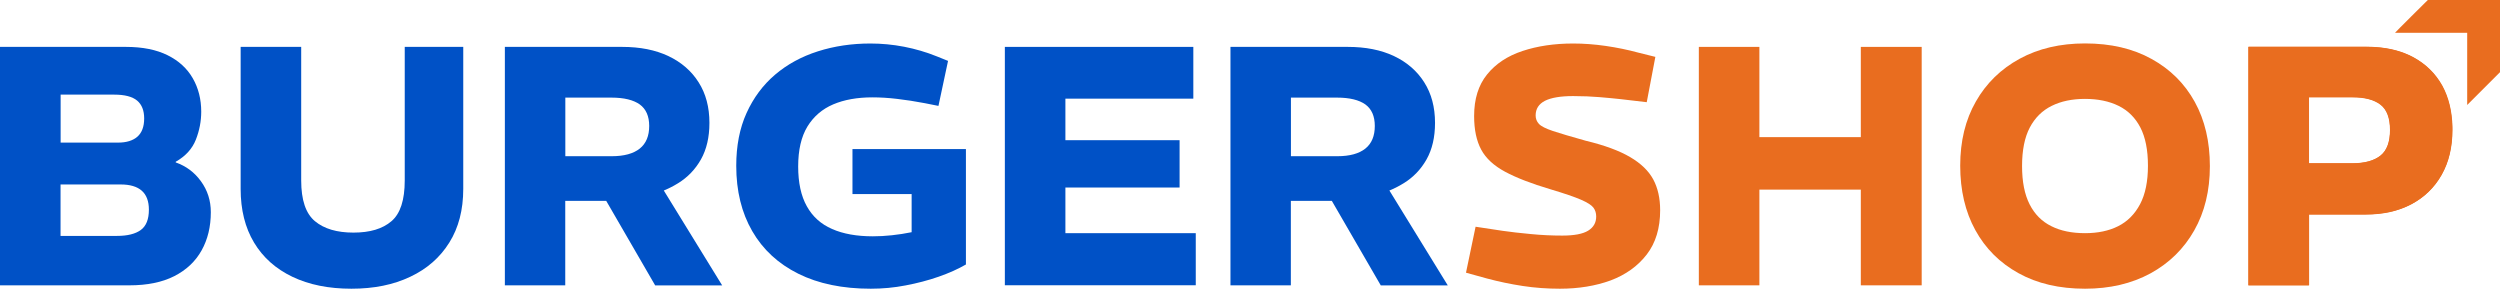
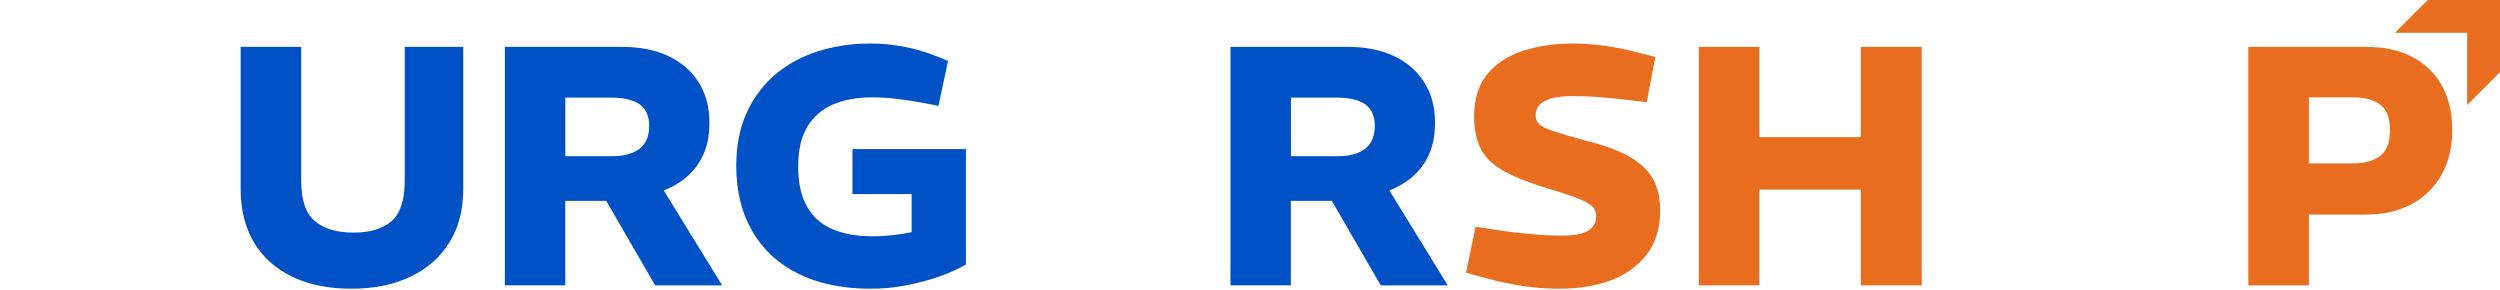
<svg xmlns="http://www.w3.org/2000/svg" width="1000" height="116" viewBox="0 0 1000 116" fill="none">
-   <path d="M0 114.133V18.757H50.356C57.053 18.757 62.612 19.884 67.066 22.106C71.52 24.328 74.868 27.387 77.111 31.315C79.354 35.211 80.492 39.687 80.492 44.678C80.492 48.477 79.777 52.213 78.347 55.851C76.916 59.49 74.251 62.452 70.284 64.706V64.964C74.413 66.413 77.794 68.924 80.395 72.531C82.995 76.105 84.328 80.227 84.328 84.863C84.328 90.692 83.093 95.779 80.622 100.191C78.152 104.602 74.511 108.015 69.699 110.462C64.888 112.91 58.906 114.133 51.754 114.133H0ZM24.219 57.043H47.203C50.584 57.043 53.185 56.238 54.973 54.66C56.761 53.082 57.671 50.635 57.671 47.383C57.671 44.195 56.728 41.812 54.843 40.234C52.957 38.656 49.901 37.851 45.708 37.851H24.252V57.043H24.219ZM24.219 94.362H46.78C51.007 94.362 54.193 93.557 56.338 91.98C58.484 90.402 59.556 87.697 59.556 83.865C59.556 80.516 58.614 77.973 56.728 76.298C54.843 74.624 52.014 73.787 48.276 73.787H24.219V94.362Z" fill="#0051C6" />
  <path d="M140.569 115.486C131.499 115.486 123.632 113.908 116.967 110.72C110.303 107.532 105.199 102.992 101.623 97.035C98.047 91.078 96.259 83.93 96.259 75.59V18.757H120.478V72.177C120.478 80.001 122.299 85.411 125.972 88.47C129.646 91.529 134.782 93.042 141.382 93.042C147.981 93.042 153.052 91.529 156.596 88.47C160.139 85.443 161.895 80.001 161.895 72.177V18.757H185.301V75.558C185.301 83.93 183.448 91.078 179.742 97.003C176.036 102.96 170.835 107.532 164.138 110.688C157.408 113.908 149.574 115.486 140.569 115.486Z" fill="#0051C6" />
  <path d="M201.946 114.133V18.757H248.856C256.008 18.757 262.185 19.98 267.354 22.428C272.523 24.875 276.586 28.385 279.447 32.925C282.34 37.465 283.771 42.875 283.771 49.154C283.771 54.885 282.633 59.747 280.39 63.74C278.147 67.733 275.058 70.953 271.157 73.336C267.256 75.751 262.803 77.522 257.731 78.649C252.692 79.776 247.361 80.355 241.769 80.355H226.1V114.133H201.946ZM226.132 62.484H244.695C249.636 62.484 253.375 61.454 255.911 59.425C258.446 57.397 259.682 54.37 259.682 50.377C259.682 46.481 258.414 43.615 255.911 41.78C253.375 39.977 249.604 39.043 244.565 39.043H226.132V62.484ZM262.055 114.133L241.152 78.037L263.973 73.69L288.875 114.165H262.055V114.133Z" fill="#0051C6" />
  <path d="M348.301 115.486C337.021 115.486 327.365 113.489 319.336 109.496C311.306 105.504 305.162 99.836 300.903 92.463C296.644 85.121 294.499 76.395 294.499 66.316C294.499 58.331 295.864 51.279 298.627 45.193C301.391 39.107 305.194 33.987 310.038 29.866C314.882 25.744 320.603 22.621 327.17 20.528C333.737 18.435 340.727 17.404 348.139 17.404C352.625 17.404 357.111 17.823 361.63 18.692C366.116 19.562 370.537 20.85 374.828 22.589L379.217 24.36L375.381 42.359L369.887 41.265C366.051 40.524 362.378 39.977 358.867 39.558C355.388 39.139 352.072 38.946 348.951 38.946C342.905 38.946 337.671 39.88 333.282 41.748C328.893 43.615 325.447 46.578 322.977 50.603C320.506 54.66 319.271 59.973 319.271 66.606C319.271 73.046 320.408 78.359 322.717 82.481C324.992 86.602 328.373 89.661 332.827 91.593C337.281 93.557 342.71 94.523 349.114 94.523C351.585 94.523 354.12 94.395 356.753 94.105C359.387 93.815 361.987 93.429 364.653 92.881V77.618H340.987V59.619H386.369V105.793C383.248 107.597 379.607 109.239 375.446 110.688C371.285 112.137 366.864 113.296 362.247 114.165C357.631 115.067 352.982 115.486 348.301 115.486Z" fill="#0051C6" />
-   <path d="M401.941 114.133V18.757H477.329V39.461H426.16V56.077H471.835V75.01H426.16V93.268H478.305V114.101H401.941V114.133Z" fill="#0051C6" />
  <path d="M492.186 114.133V18.757H539.096C546.248 18.757 552.425 19.98 557.594 22.428C562.763 24.875 566.826 28.385 569.687 32.925C572.581 37.465 574.011 42.875 574.011 49.154C574.011 54.885 572.873 59.747 570.63 63.74C568.387 67.733 565.299 70.953 561.397 73.336C557.496 75.751 553.043 77.522 547.971 78.649C542.932 79.776 537.601 80.355 532.009 80.355H516.34V114.133H492.186ZM516.373 62.484H534.935C539.877 62.484 543.615 61.454 546.151 59.425C548.686 57.397 549.922 54.37 549.922 50.377C549.922 46.481 548.654 43.615 546.151 41.78C543.615 39.977 539.844 39.043 534.805 39.043H516.373V62.484ZM552.295 114.133L531.392 78.037L554.213 73.69L579.115 114.165H552.295V114.133Z" fill="#0051C6" />
  <path d="M623.945 115.486C618.906 115.486 613.932 115.131 609.088 114.391C604.212 113.65 599.465 112.652 594.784 111.396L586.397 109.078L590.233 90.692L601.091 92.334C604.309 92.785 608.048 93.235 612.307 93.622C616.565 94.04 620.759 94.234 624.888 94.234C629.666 94.234 633.112 93.59 635.258 92.269C637.403 90.949 638.476 89.082 638.476 86.602C638.476 85.25 638.119 84.058 637.371 83.06C636.623 82.062 634.965 80.999 632.365 79.872C629.764 78.745 625.7 77.361 620.206 75.719C612.599 73.465 606.552 71.114 602.034 68.699C597.547 66.284 594.362 63.354 592.476 59.844C590.591 56.334 589.648 51.858 589.648 46.417C589.648 39.59 591.371 34.052 594.817 29.802C598.263 25.519 602.976 22.395 608.991 20.399C615.005 18.403 621.767 17.404 629.276 17.404C633.502 17.404 637.826 17.727 642.28 18.37C646.734 19.015 651.155 19.916 655.543 21.108L662.143 22.75L658.697 40.878L648.229 39.655C645.758 39.397 642.93 39.107 639.777 38.85C636.623 38.592 633.112 38.431 629.244 38.431C624.205 38.431 620.434 39.075 617.963 40.331C615.492 41.619 614.257 43.551 614.257 46.191C614.257 47.479 614.68 48.574 615.557 49.54C616.435 50.506 618.321 51.44 621.182 52.406C624.075 53.372 628.463 54.66 634.315 56.302C641.825 58.105 647.741 60.295 652.065 62.839C656.389 65.382 659.445 68.345 661.298 71.758C663.118 75.171 664.061 79.261 664.061 84.091C664.061 91.271 662.273 97.164 658.697 101.801C655.121 106.437 650.31 109.883 644.263 112.169C638.249 114.359 631.487 115.486 623.945 115.486Z" fill="#E96D1F" />
  <path d="M679.535 114.133V18.757H703.754V54.853H744.325V18.757H768.675V114.133H744.325V75.847H703.754V114.133H679.535Z" fill="#E96D1F" />
-   <path d="M834.018 115.486C823.745 115.486 814.87 113.425 807.393 109.271C799.916 105.149 794.162 99.386 790.131 92.044C786.099 84.702 784.084 76.105 784.084 66.284C784.084 56.463 786.164 47.898 790.358 40.589C794.519 33.279 800.371 27.58 807.88 23.49C815.39 19.401 824.102 17.372 834.018 17.372C844.291 17.372 853.165 19.433 860.642 23.587C868.12 27.709 873.874 33.44 877.905 40.749C881.936 48.059 883.951 56.624 883.951 66.445C883.951 76.266 881.871 84.831 877.677 92.205C873.516 99.547 867.664 105.278 860.155 109.368C852.613 113.457 843.9 115.486 834.018 115.486ZM834.018 93.268C839.154 93.268 843.575 92.334 847.281 90.466C850.987 88.599 853.913 85.668 856.026 81.676C858.139 77.683 859.18 72.563 859.18 66.284C859.18 60.005 858.172 54.917 856.156 51.021C854.141 47.125 851.247 44.227 847.476 42.359C843.705 40.492 839.219 39.558 833.985 39.558C828.849 39.558 824.395 40.492 820.656 42.359C816.885 44.227 813.992 47.093 811.912 51.021C809.864 54.917 808.823 60.069 808.823 66.413C808.823 72.692 809.831 77.779 811.847 81.74C813.862 85.701 816.755 88.599 820.526 90.466C824.297 92.366 828.784 93.268 834.018 93.268Z" fill="#E96D1F" />
  <path d="M899.328 114.133V18.757H946.499C953.748 18.757 959.925 20.109 965.061 22.846C970.198 25.583 974.131 29.415 976.83 34.374C979.528 39.333 980.893 45.193 980.893 52.019C980.893 58.91 979.463 64.932 976.57 70.019C973.676 75.107 969.645 79.003 964.476 81.74C959.307 84.477 953.228 85.829 946.239 85.829H923.547V114.165H899.328V114.133ZM923.547 65.35H941.005C945.849 65.35 949.587 64.32 952.155 62.291C954.723 60.263 955.991 56.817 955.991 52.019C955.991 47.222 954.691 43.808 952.155 41.876C949.587 39.912 945.881 38.946 941.005 38.946H923.547V65.35Z" fill="#E96D1F" />
-   <path d="M965.159 22.782C960.933 20.528 955.991 19.208 950.335 18.821C949.132 18.725 947.897 18.692 946.596 18.692H899.426V114.069H923.645V85.733H946.336C953.293 85.733 959.372 84.38 964.574 81.643C969.743 78.906 973.806 75.01 976.667 69.923C979.56 64.835 980.991 58.846 980.991 51.923C980.991 51.536 980.991 51.118 980.991 50.731C980.828 44.42 979.495 38.946 976.96 34.277C974.196 29.351 970.295 25.519 965.159 22.782ZM952.22 62.227C949.652 64.255 945.946 65.286 941.07 65.286H923.613V38.85H941.07C945.914 38.85 949.652 39.816 952.22 41.78C954.789 43.744 956.056 47.125 956.056 51.923C956.056 56.753 954.789 60.198 952.22 62.227Z" fill="#E96D1F" />
  <path d="M958.005 13.123H986.877L986.877 41.995L1000 28.871L1000 0H971.129C971.129 0 958.005 12.983 958.005 13.123Z" fill="#E96D1F" />
</svg>